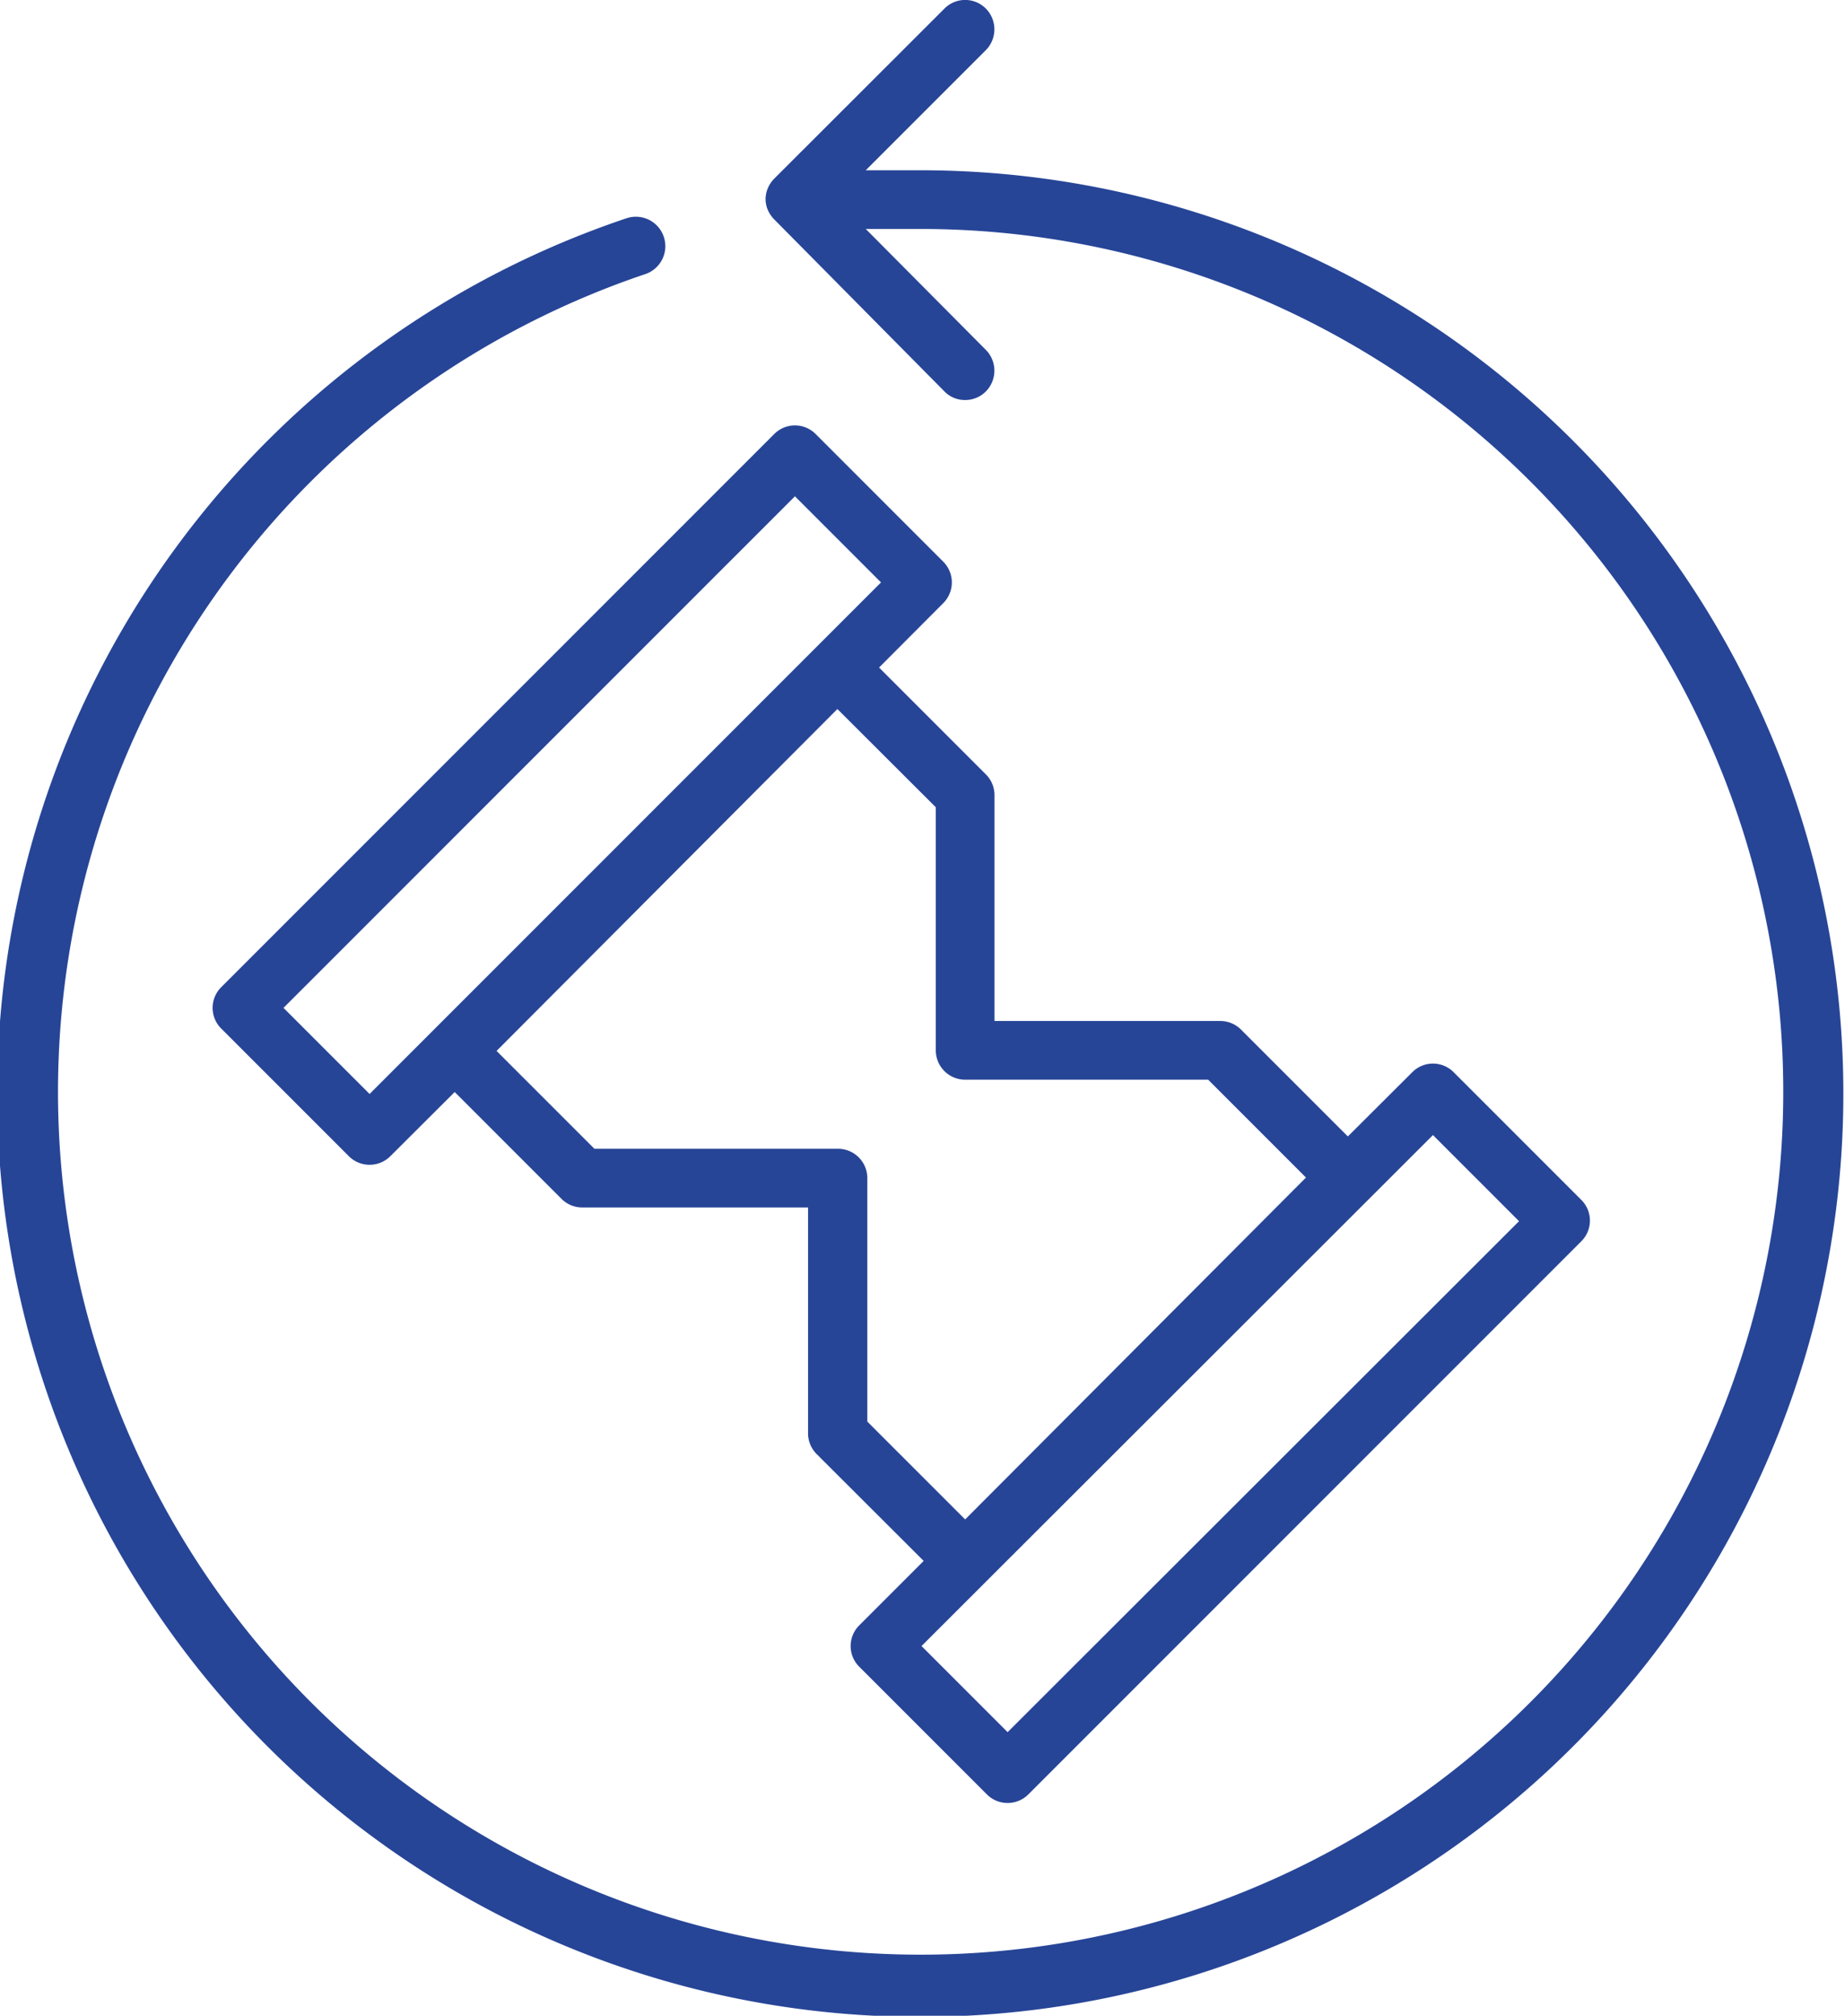
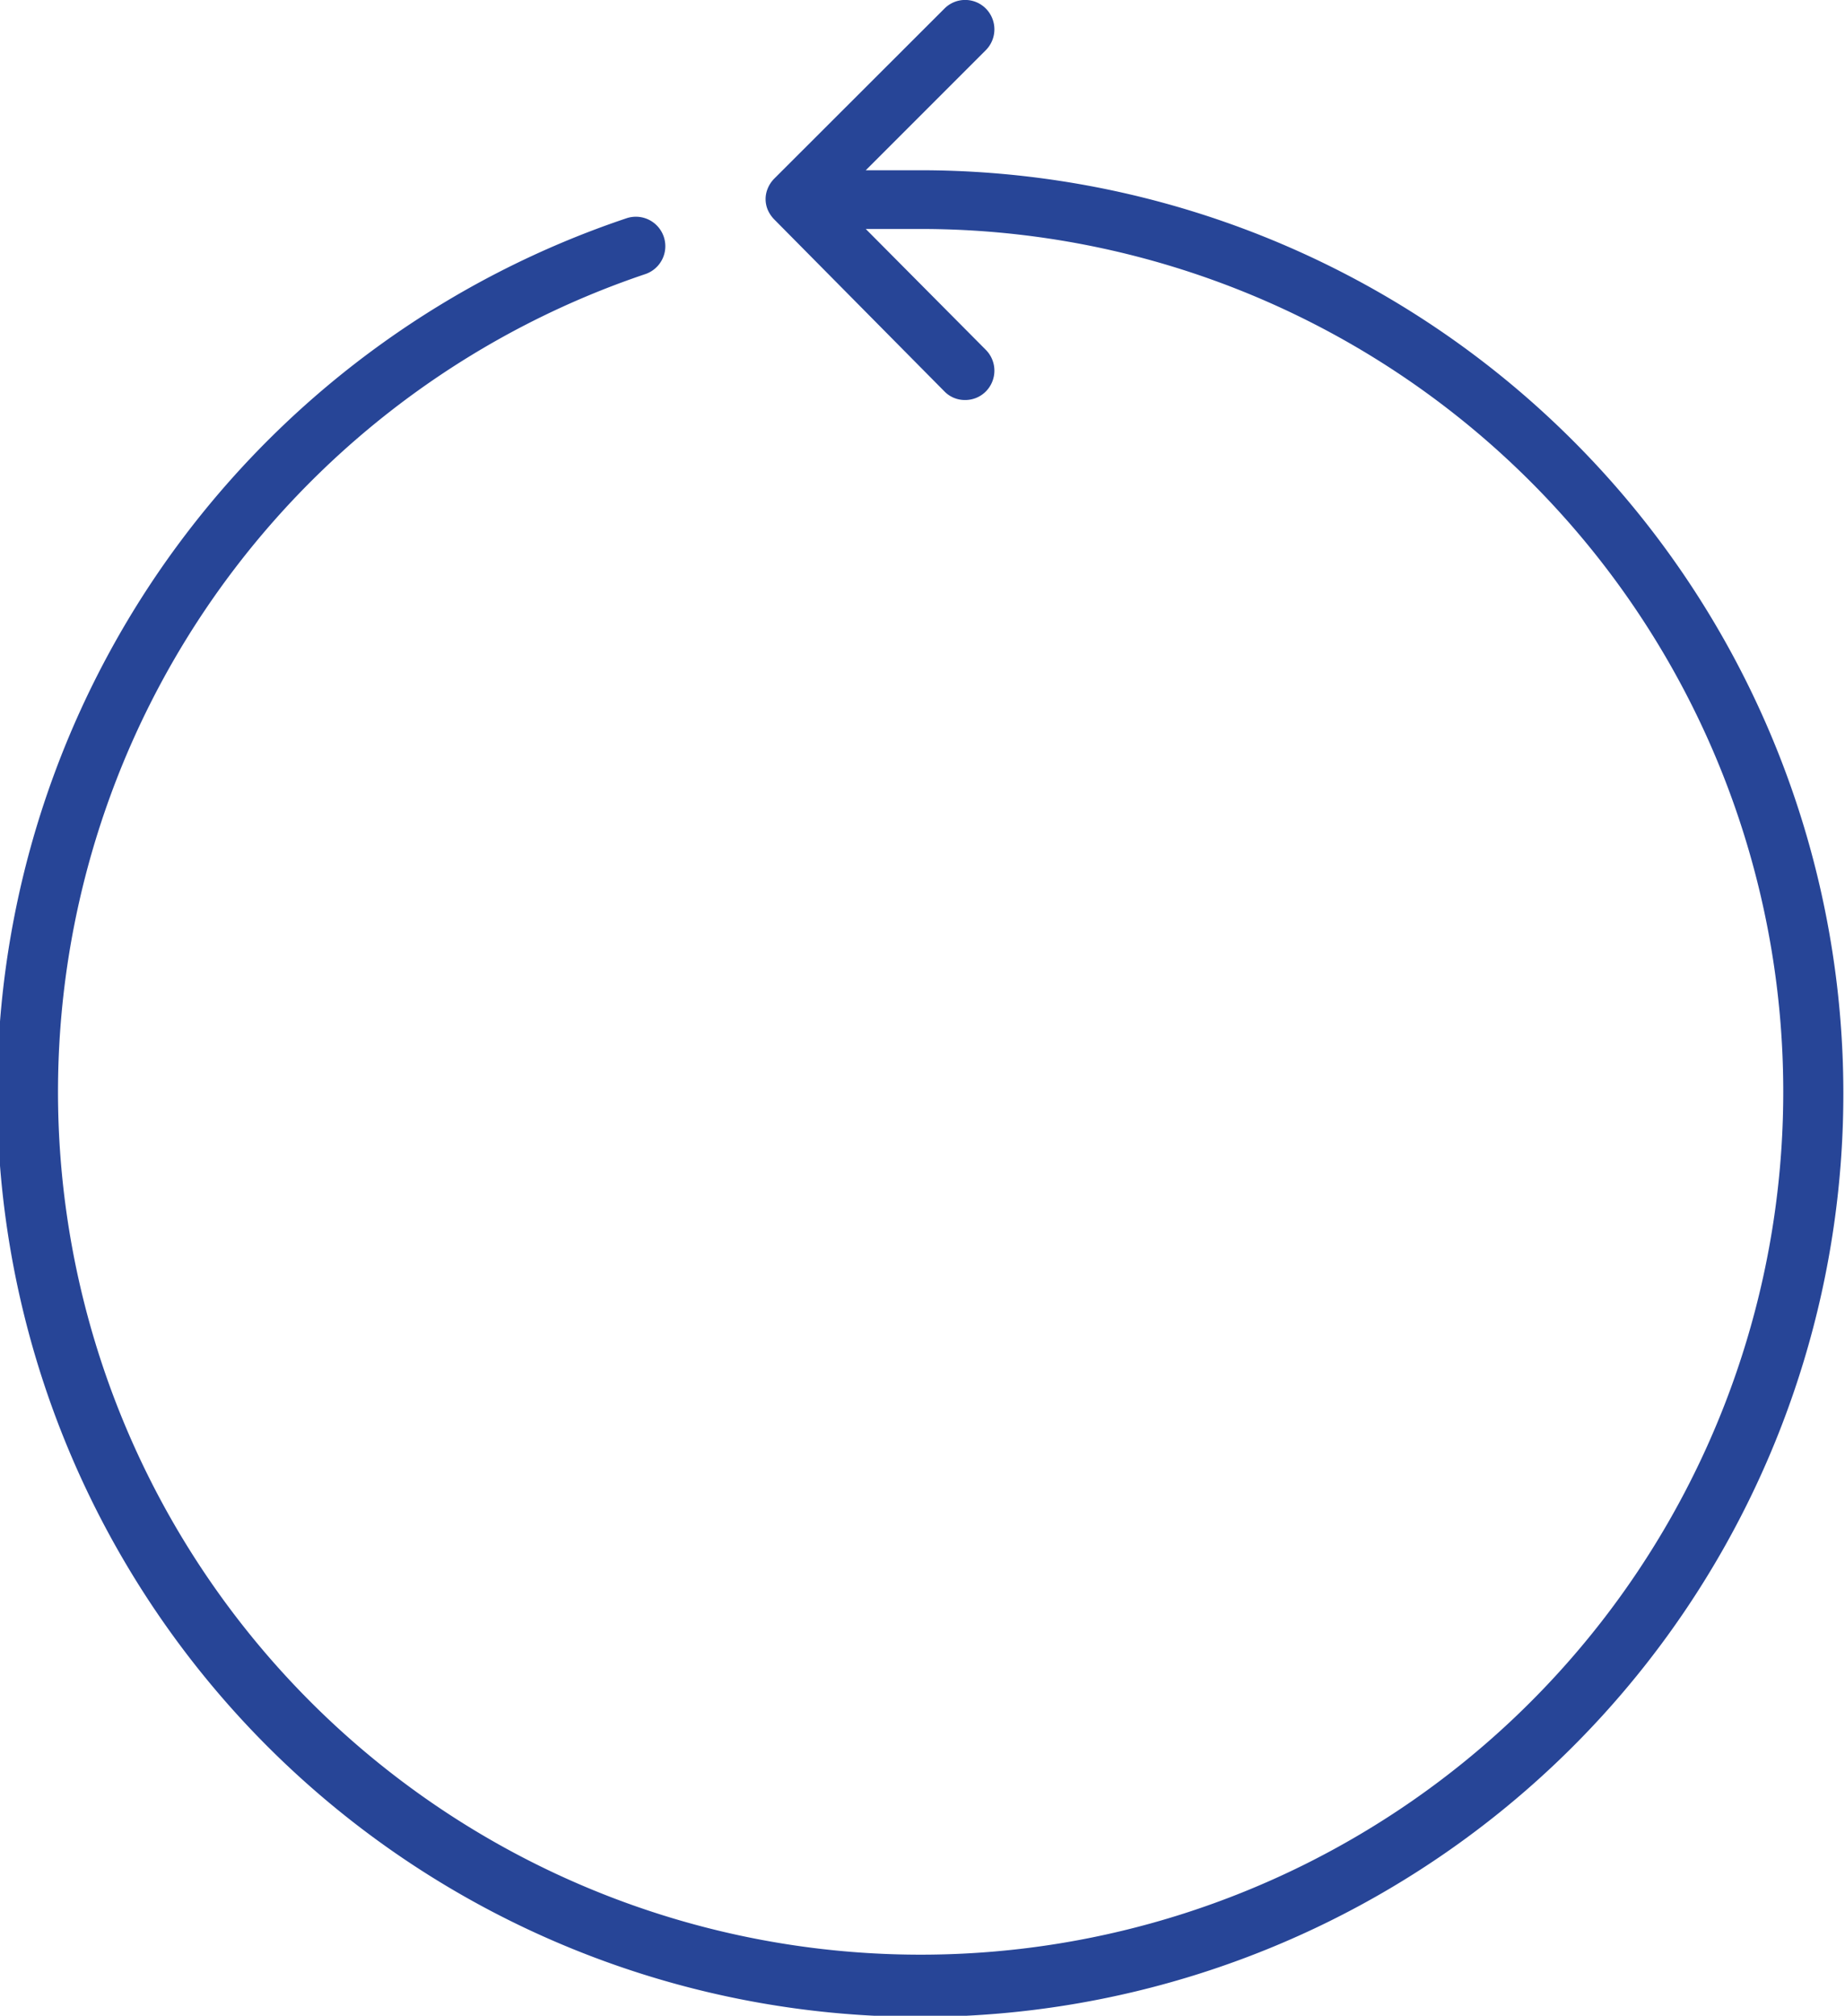
<svg xmlns="http://www.w3.org/2000/svg" viewBox="0 0 94.3 103">
  <defs>
    <style>.cls-1{fill:#274597;}</style>
  </defs>
  <g id="Layer_2" data-name="Layer 2">
    <g id="Layer_1-2" data-name="Layer 1">
-       <path class="cls-1" d="M47.15,8.7h-2.9l6.14-6.14a1.51,1.51,0,0,0,0-2.12,1.49,1.49,0,0,0-2.12,0l-8.7,8.69a1.56,1.56,0,0,0-.33.5v0a1.41,1.41,0,0,0,0,1.09v0a1.63,1.63,0,0,0,.33.49L48.27,20a1.45,1.45,0,0,0,1.06.44A1.48,1.48,0,0,0,50.39,20a1.51,1.51,0,0,0,0-2.12L44.25,11.7h2.9A44.09,44.09,0,1,1,33,14a1.5,1.5,0,0,0-1-2.84A47.18,47.18,0,1,0,47.15,8.7Z" />
-       <path class="cls-1" d="M48.65,29.76a1.5,1.5,0,0,0-.44-1.06l-6.52-6.52a1.49,1.49,0,0,0-2.12,0L11.31,50.44a1.49,1.49,0,0,0,0,2.12l6.52,6.52a1.5,1.5,0,0,0,2.12,0l3.29-3.28,5.46,5.46a1.5,1.5,0,0,0,1.06.44H41.3V73.24a1.5,1.5,0,0,0,.44,1.06l5.47,5.46-3.29,3.29a1.49,1.49,0,0,0,0,2.12l6.52,6.52a1.5,1.5,0,0,0,2.12,0L80.82,63.43a1.49,1.49,0,0,0,0-2.12L74.3,54.79a1.49,1.49,0,0,0-2.12,0l-3.29,3.28-5.46-5.46a1.5,1.5,0,0,0-1.06-.44H50.83V40.63a1.5,1.5,0,0,0-.44-1.06l-5.46-5.46,3.28-3.29A1.5,1.5,0,0,0,48.65,29.76ZM73.24,58l4.4,4.4L51.5,88.51l-4.4-4.4ZM47.83,41.25V53.67a1.5,1.5,0,0,0,1.5,1.5H61.75l5,5L49.33,77.64l-5-5V60.2a1.5,1.5,0,0,0-1.5-1.5H30.38l-5-5L42.8,36.23Zm-6.09-8.2h0L18.89,55.9l-4.4-4.4L40.63,25.36l4.4,4.4Z" />
+       <path class="cls-1" d="M47.15,8.7h-2.9l6.14-6.14a1.51,1.51,0,0,0,0-2.12,1.49,1.49,0,0,0-2.12,0l-8.7,8.69a1.56,1.56,0,0,0-.33.5v0a1.41,1.41,0,0,0,0,1.09v0a1.63,1.63,0,0,0,.33.49L48.27,20a1.45,1.45,0,0,0,1.06.44A1.48,1.48,0,0,0,50.39,20a1.51,1.51,0,0,0,0-2.12L44.25,11.7h2.9A44.09,44.09,0,1,1,33,14a1.5,1.5,0,0,0-1-2.84A47.18,47.18,0,1,0,47.15,8.7" />
    </g>
  </g>
</svg>